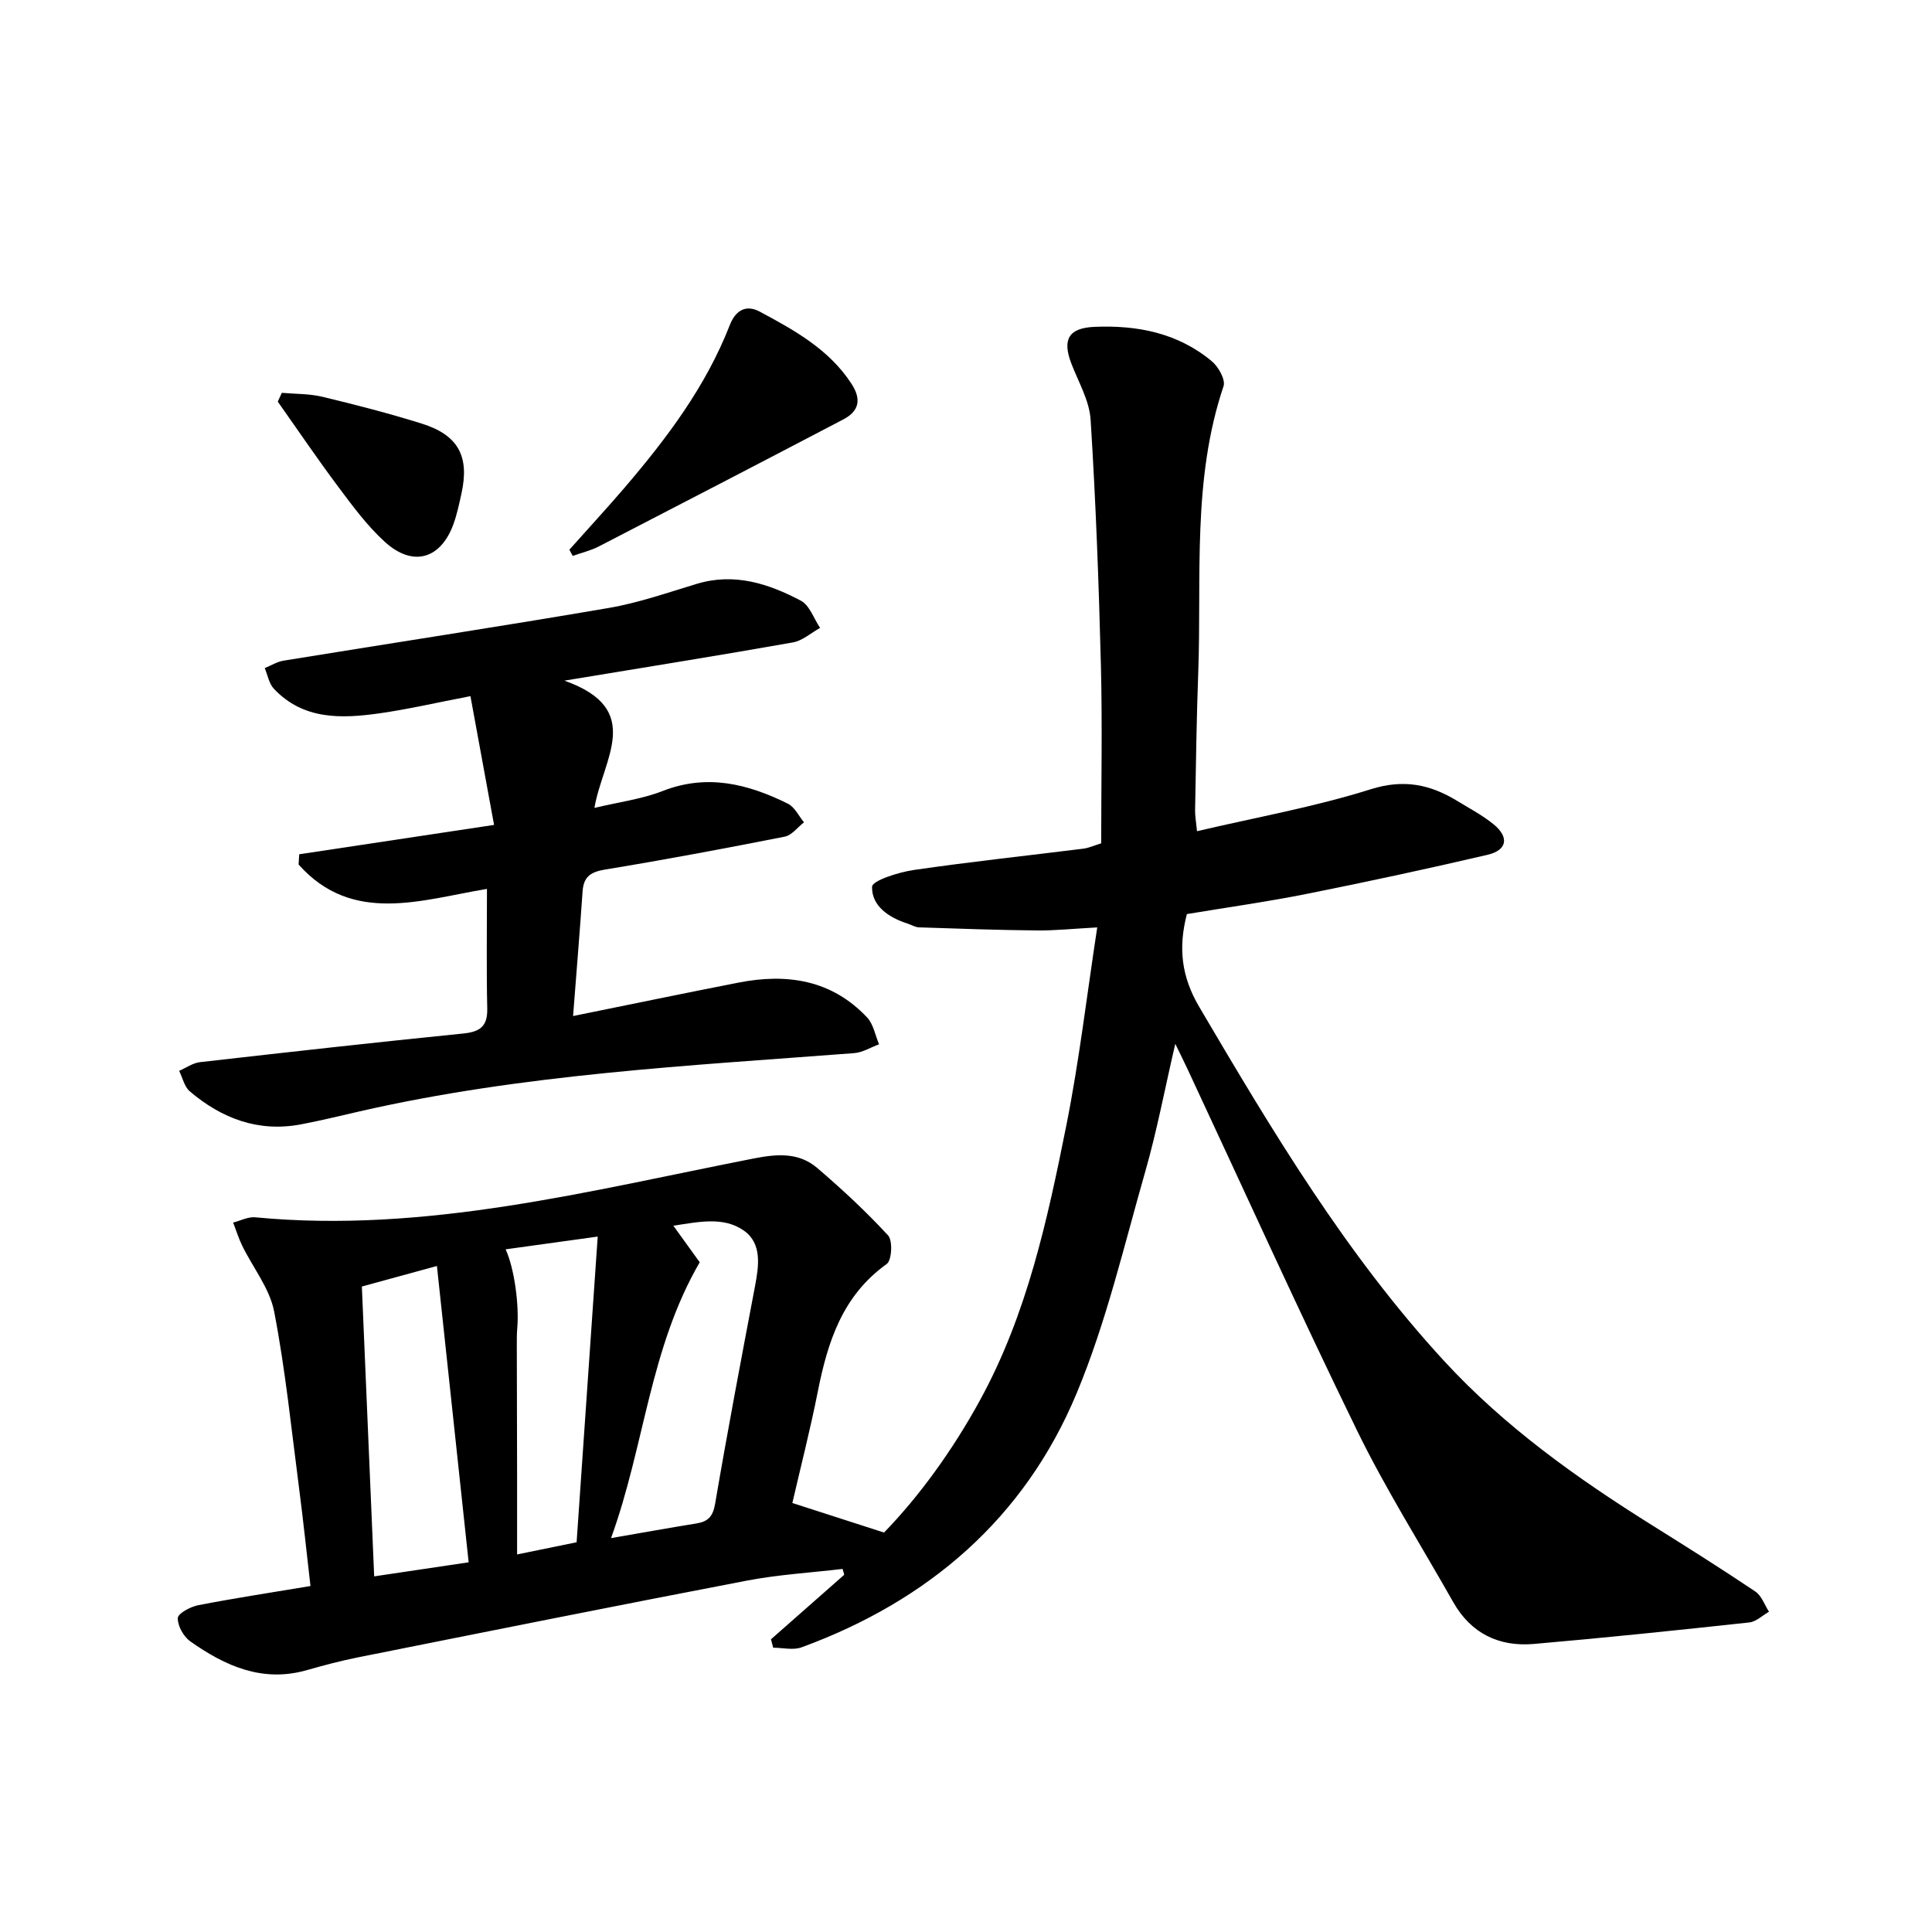
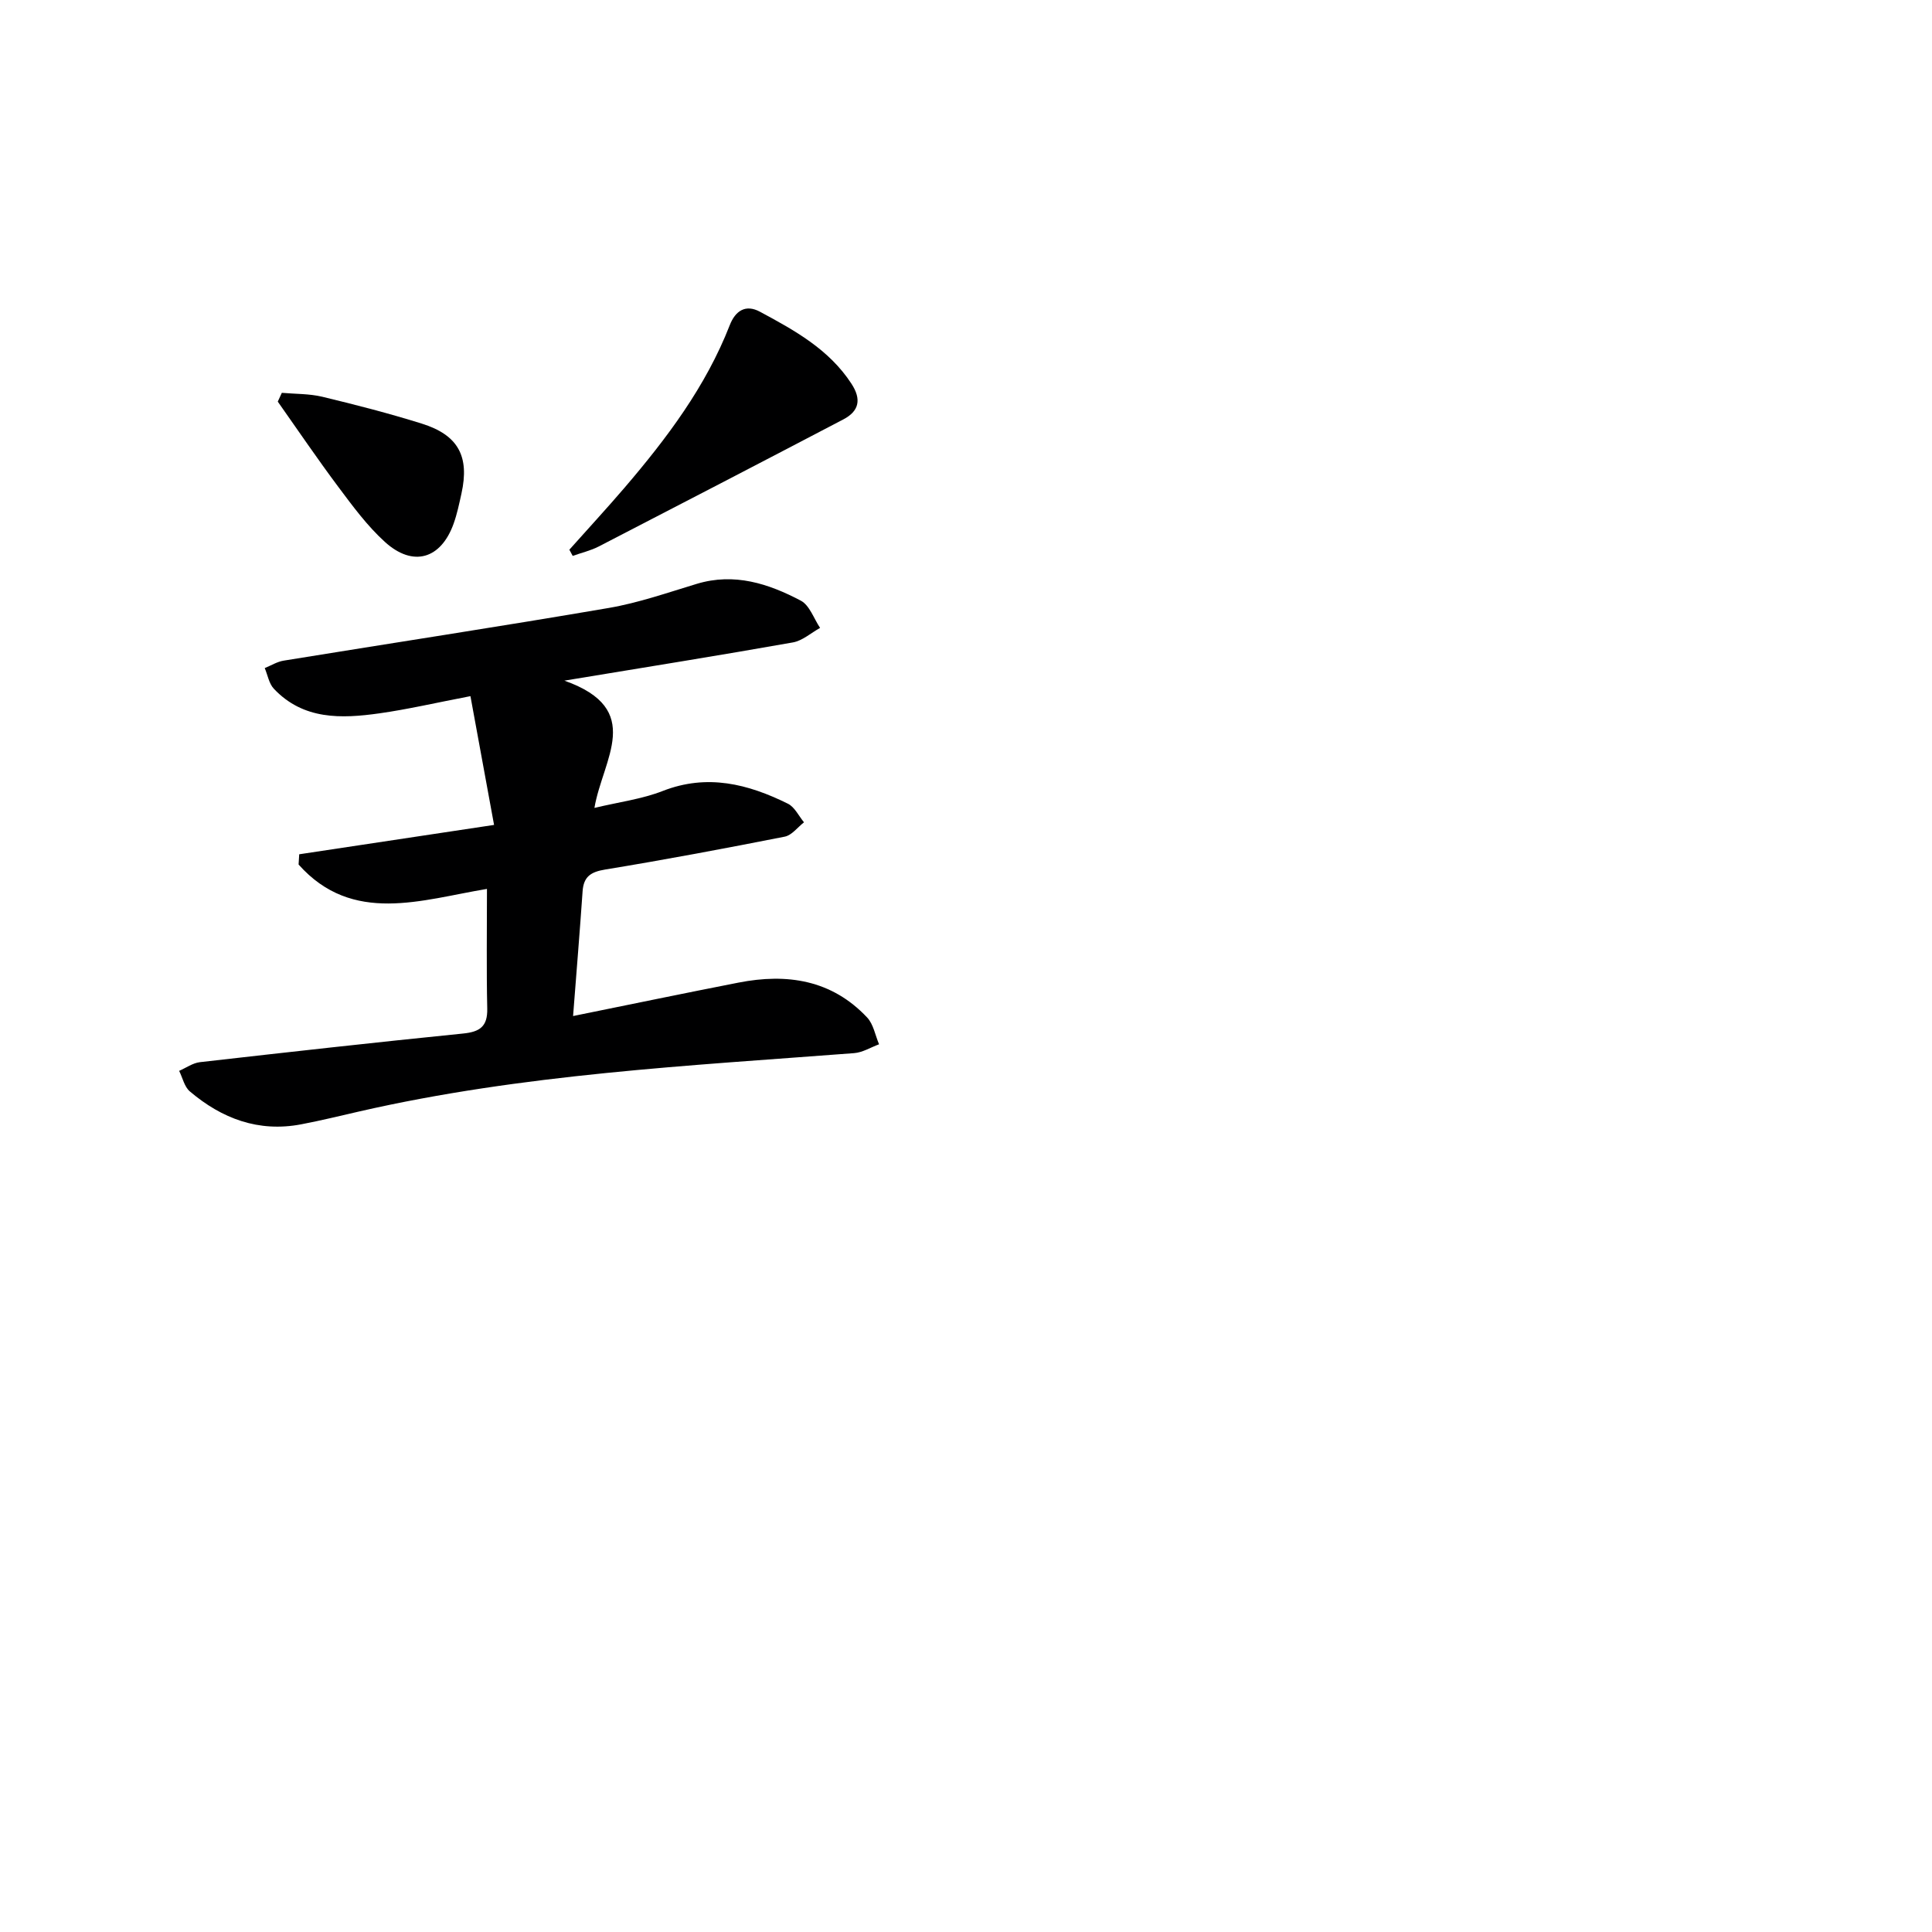
<svg xmlns="http://www.w3.org/2000/svg" enable-background="new 0 0 400 400" viewBox="0 0 400 400">
  <g fill="#000001">
-     <path d="m159.62 339.4c5.06-4.45 10.12-8.91 15.17-13.36-.11-.4-.23-.81-.34-1.21-6.59.78-13.26 1.17-19.76 2.41-26.87 5.15-53.7 10.53-80.53 15.89-3.57.71-7.11 1.65-10.61 2.65-9.2 2.63-16.93-.85-24.15-5.95-1.4-.99-2.63-3.21-2.59-4.83.02-.95 2.62-2.35 4.23-2.66 7.47-1.45 15.01-2.6 23.24-3.97-.8-6.94-1.5-13.65-2.37-20.34-1.59-12.18-2.82-24.44-5.15-36.49-.92-4.78-4.39-9.07-6.61-13.62-.75-1.54-1.26-3.2-1.88-4.8 1.53-.39 3.1-1.23 4.57-1.09 35.3 3.38 69.16-5.51 103.26-12.19 4.92-.96 9.34-1.26 13.15 2.02 5.11 4.38 10.07 8.98 14.62 13.92.99 1.08.77 5.17-.29 5.92-9.17 6.55-12.23 16.13-14.27 26.45-1.54 7.78-3.52 15.47-5.26 23.03 6.09 1.97 11.92 3.85 18.98 6.12 7.17-7.39 14.15-16.93 19.9-27.46 9.71-17.76 13.92-37.25 17.83-56.77 2.66-13.29 4.23-26.8 6.41-41.06-5.01.27-8.77.67-12.53.63-8.12-.08-16.25-.37-24.37-.64-.79-.03-1.56-.52-2.34-.77-3.89-1.24-7.48-3.64-7.38-7.64.03-1.27 5.51-3.02 8.65-3.47 11.66-1.7 23.39-2.95 35.08-4.41 1.13-.14 2.21-.65 3.71-1.11 0-12.25.25-24.57-.06-36.87-.43-16.96-1.06-33.91-2.13-50.84-.25-3.96-2.54-7.82-4.01-11.68-1.89-4.97-.51-7.31 4.82-7.54 8.89-.38 17.29 1.28 24.29 7.13 1.37 1.14 2.87 3.83 2.42 5.16-6.54 19.4-4.51 39.5-5.24 59.37-.35 9.47-.47 18.96-.65 28.44-.02 1.13.2 2.26.4 4.32 12.24-2.87 24.33-5.02 35.95-8.68 6.86-2.16 12.3-1.01 17.9 2.4 2.56 1.56 5.24 2.97 7.55 4.85 3.28 2.68 2.82 5.37-1.26 6.32-12.43 2.9-24.91 5.59-37.43 8.09-8.27 1.65-16.64 2.82-24.81 4.18-1.82 7.02-1.12 12.98 2.56 19.22 15.13 25.71 30.4 51.27 50.74 73.35 12.52 13.59 27.41 24.19 42.98 33.94 7.19 4.5 14.38 9.02 21.42 13.75 1.29.87 1.9 2.76 2.82 4.18-1.36.77-2.65 2.07-4.08 2.22-14.84 1.61-29.7 3.16-44.57 4.45-7.22.63-13.03-2.14-16.72-8.65-6.71-11.86-14.02-23.43-19.98-35.66-12.02-24.63-23.31-49.61-34.91-74.44-.69-1.48-1.42-2.95-2.66-5.5-2.21 9.51-3.81 18.05-6.19 26.36-4.43 15.46-8.09 31.29-14.26 46.06-10.79 25.85-30.69 42.92-56.92 52.53-1.74.64-3.91.08-5.88.08-.15-.58-.3-1.16-.46-1.74zm-82.15-13.03c6.51-.97 12.81-1.91 19.56-2.91-2.21-20.62-4.37-40.76-6.57-61.35-6.15 1.68-10.89 2.98-15.54 4.25.85 20.11 1.69 39.8 2.55 60.01zm49.04-7.92c6.63-1.15 12.13-2.14 17.65-3.03 2.42-.39 3.44-1.42 3.9-4.09 2.56-15.03 5.41-30.02 8.25-45 .8-4.23 1.5-8.86-2.29-11.54-4.18-2.95-9.28-1.83-14.61-1.02 2.32 3.22 4.14 5.74 5.46 7.57-10.39 17.9-11.38 37.88-18.36 57.11zm-21.82-59.79c1.83 4.03 2.82 11.61 2.4 16.35-.1 1.16-.09 2.33-.09 3.5.02 9 .05 17.99.06 26.99.01 5.27 0 10.55 0 16.33 4.48-.92 8.12-1.66 12.32-2.52 1.46-21.09 2.89-41.91 4.37-63.29-7.15.99-12.84 1.78-19.06 2.64z" />
    <path d="m100.82 184.04c-13.48 2.22-27.83 7.51-39-5.05.04-.71.09-1.41.13-2.12 13.14-1.98 26.29-3.96 40.34-6.08-1.7-9.29-3.26-17.79-4.89-26.66-7.19 1.38-12.98 2.73-18.85 3.56-7.88 1.11-15.75 1.38-21.86-5.1-1-1.07-1.27-2.83-1.88-4.27 1.3-.53 2.56-1.32 3.91-1.54 22.44-3.65 44.91-7.07 67.32-10.91 6.18-1.06 12.19-3.17 18.22-4.99 7.78-2.35 14.85-.05 21.54 3.48 1.82.96 2.69 3.71 3.99 5.64-1.88 1.04-3.65 2.66-5.65 3.01-15.12 2.68-30.28 5.1-47.29 7.91 16.74 5.92 7.92 16.25 6.22 26.35 5.09-1.22 9.83-1.82 14.15-3.51 9.22-3.6 17.65-1.45 25.91 2.64 1.4.69 2.24 2.54 3.33 3.85-1.32 1.02-2.52 2.68-3.99 2.97-12.36 2.44-24.75 4.77-37.19 6.81-2.98.49-4.45 1.48-4.66 4.5-.57 8.26-1.25 16.51-1.97 25.83 11.97-2.43 23.09-4.74 34.24-6.92 10.04-1.97 19.3-.59 26.64 7.22 1.31 1.39 1.67 3.67 2.47 5.55-1.72.63-3.41 1.7-5.17 1.83-34.28 2.62-68.66 4.35-102.34 12.05-4.04.92-8.07 1.92-12.14 2.69-8.82 1.68-16.41-1.18-23.05-6.82-1.13-.96-1.49-2.81-2.21-4.25 1.43-.62 2.82-1.63 4.3-1.8 18.16-2.07 36.32-4.1 54.5-5.93 3.47-.35 5.06-1.46 4.99-5.13-.18-8.12-.06-16.24-.06-24.81z" />
    <path d="m117.88 113.81c3.81-4.28 7.7-8.49 11.43-12.84 8.76-10.24 16.82-20.94 21.78-33.65 1.16-2.98 3.28-4.38 6.25-2.78 7.16 3.85 14.29 7.77 18.94 14.9 2.11 3.23 1.61 5.67-1.67 7.39-16.85 8.82-33.74 17.58-50.64 26.31-1.69.87-3.6 1.31-5.4 1.95-.24-.43-.46-.85-.69-1.28z" />
    <path d="m58.35 81.33c2.79.25 5.66.17 8.36.81 6.91 1.66 13.82 3.44 20.6 5.56 7.58 2.37 9.93 6.79 8.23 14.48-.46 2.09-.9 4.21-1.62 6.23-2.63 7.35-8.41 9.07-14.23 3.79-3.65-3.31-6.65-7.39-9.62-11.36-4.33-5.79-8.39-11.78-12.56-17.69.28-.6.56-1.21.84-1.82z" />
  </g>
</svg>